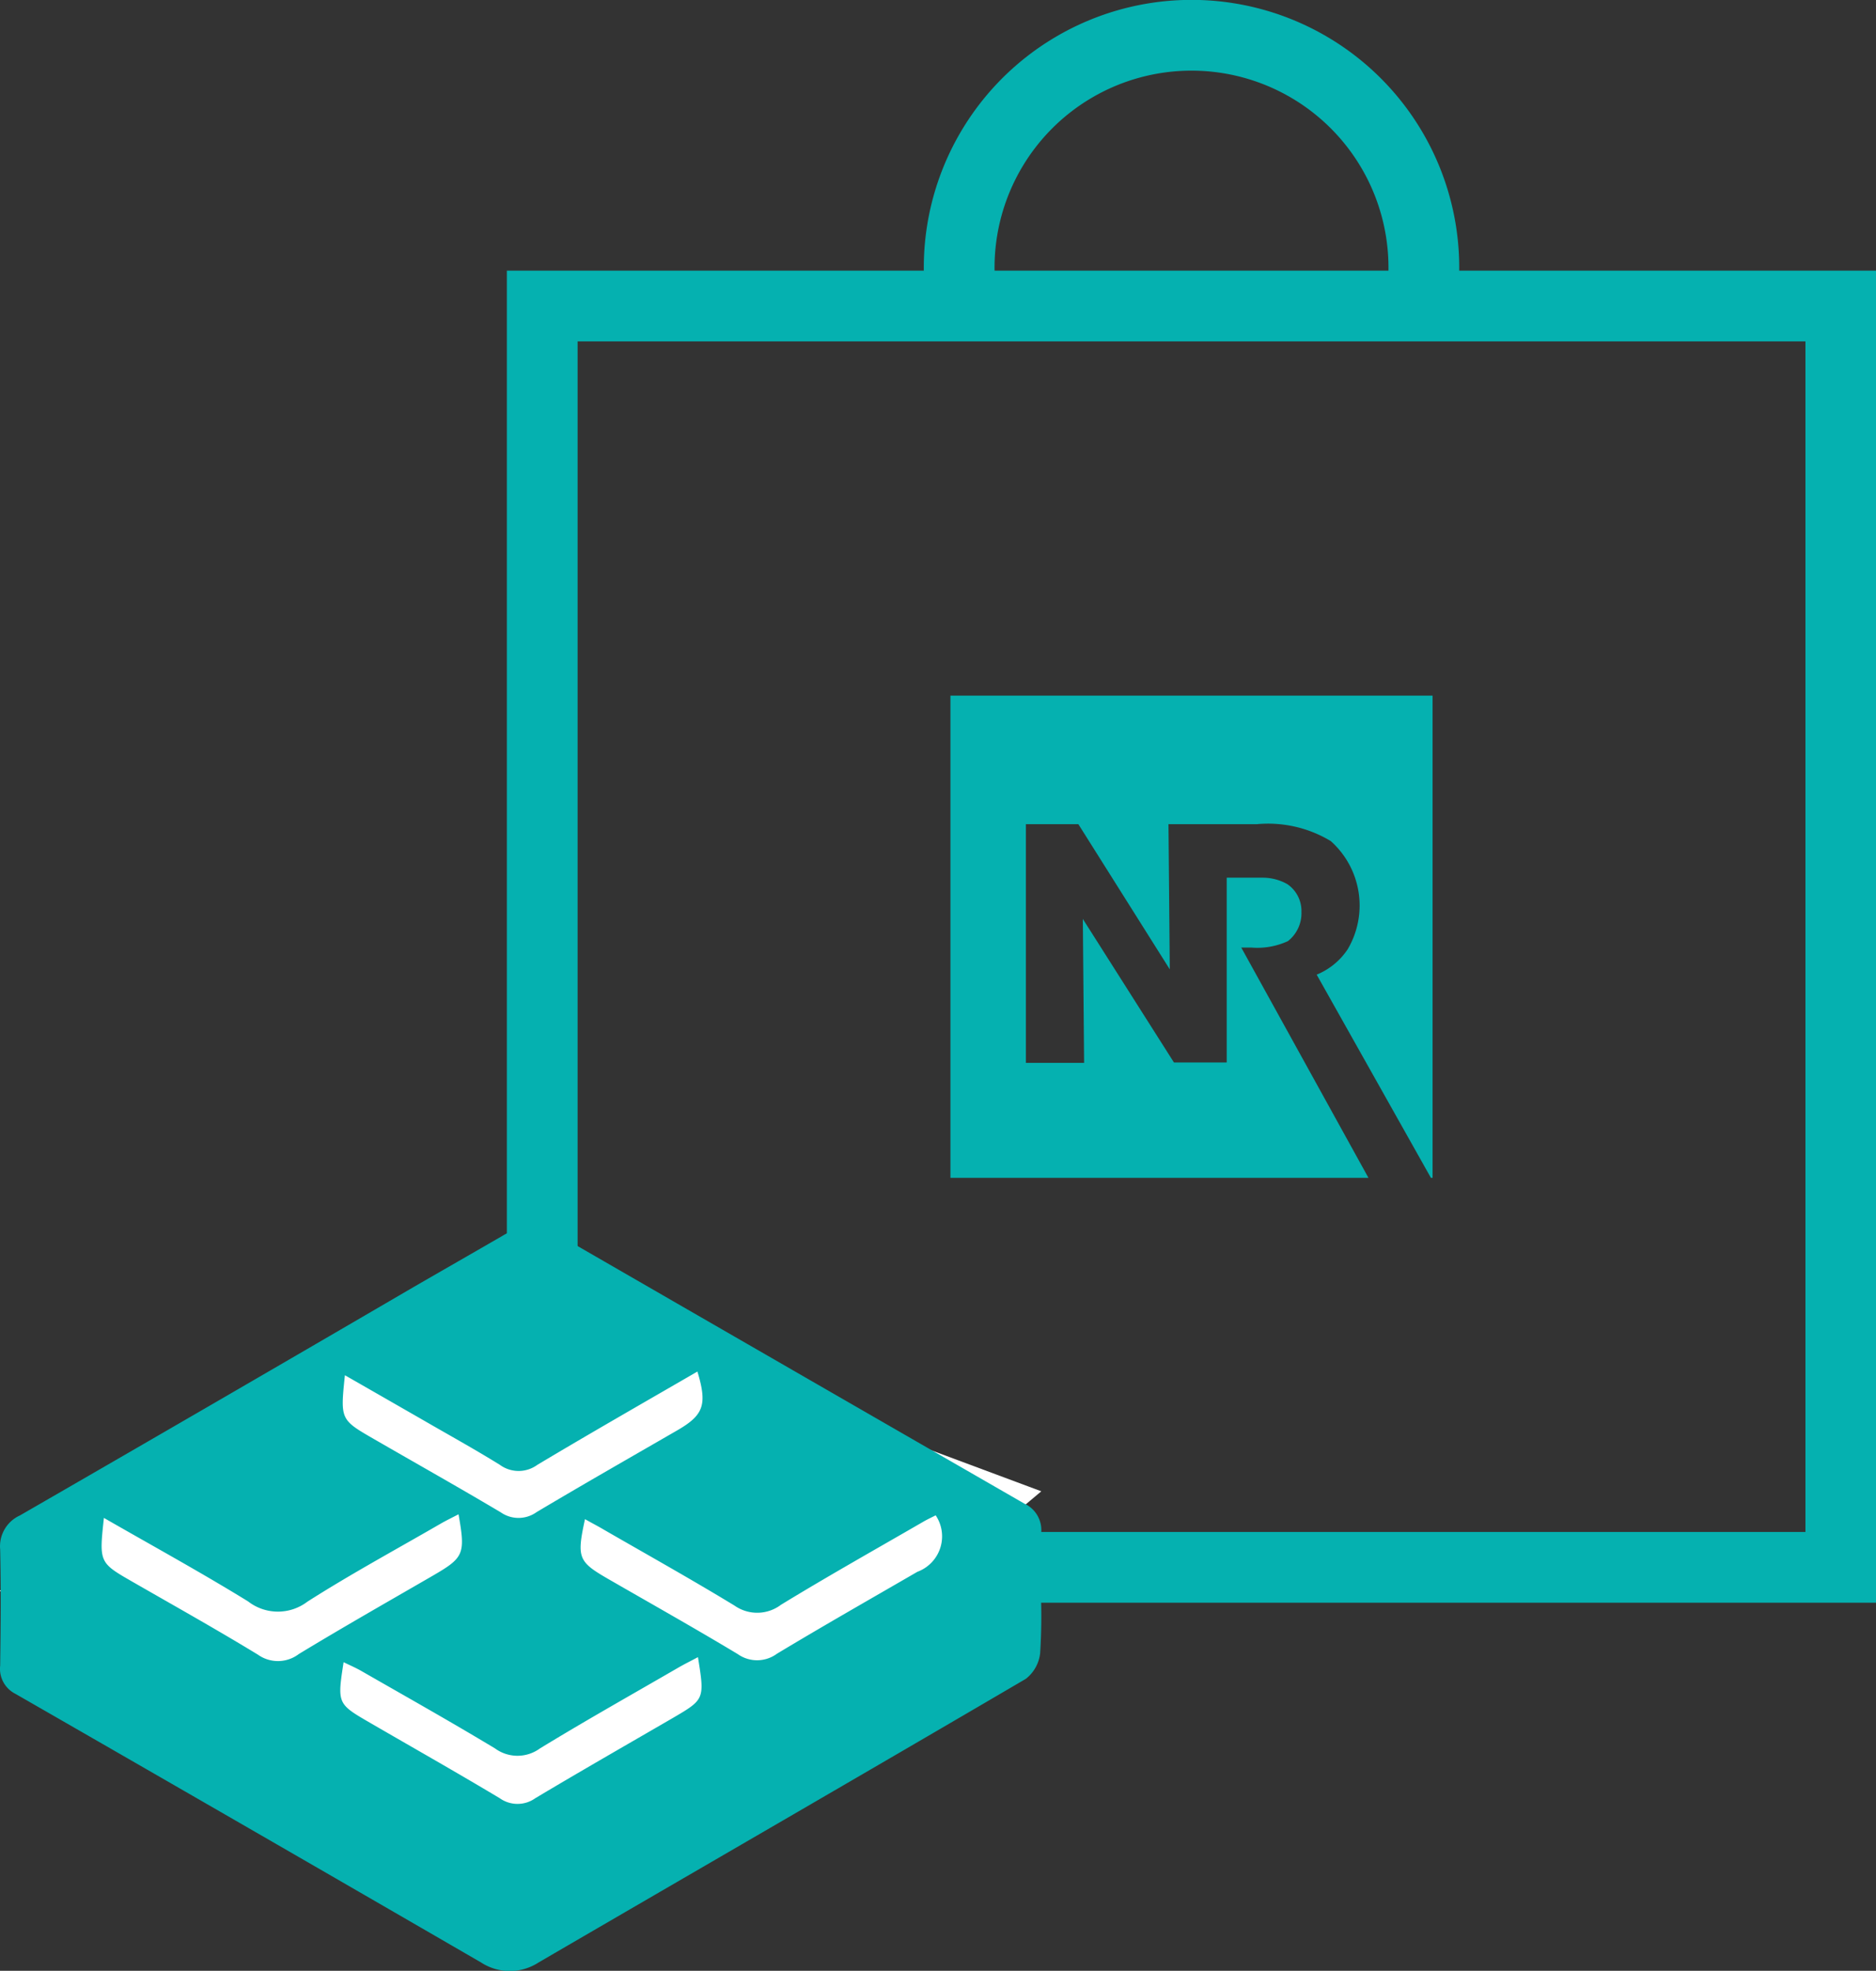
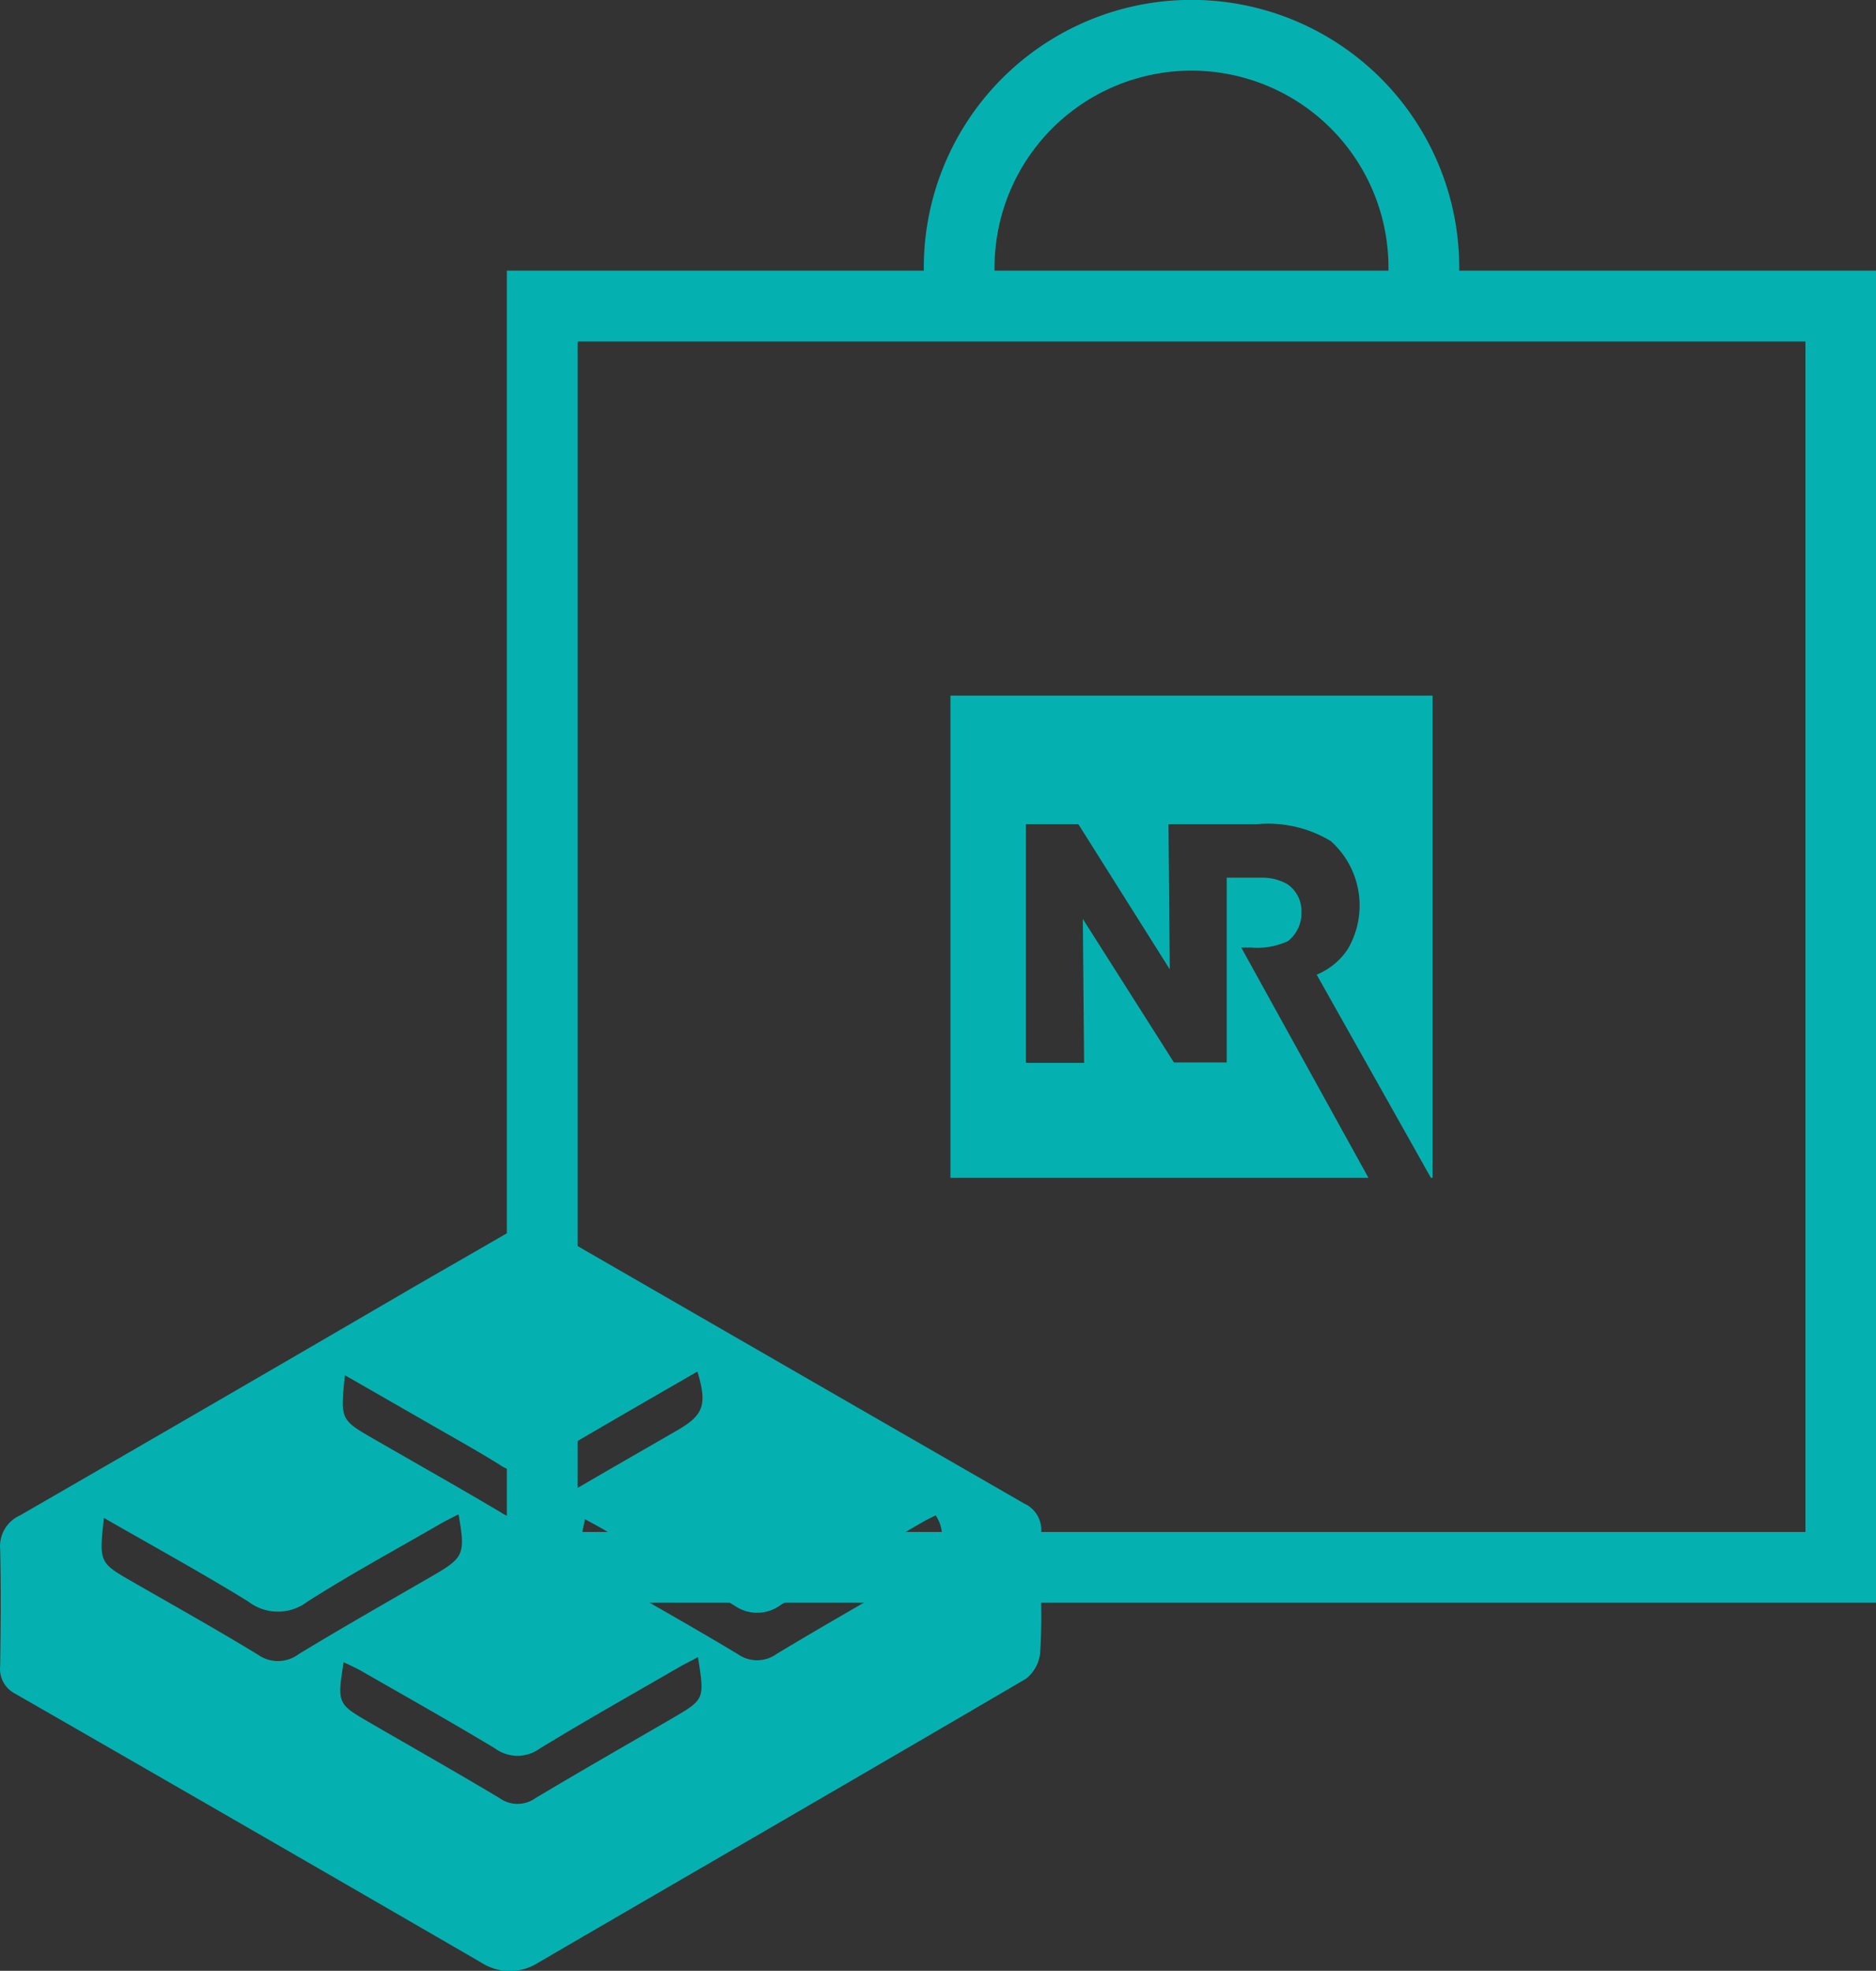
<svg xmlns="http://www.w3.org/2000/svg" width="66.5" height="69.844" viewBox="0 0 66.5 69.844">
  <rect x="0" y="0" width="66.5" height="69.844" fill="#333333" stroke="none" />
  <defs>
    <style>
      .cls-1 {
        fill: #05B1B0;
      }

      .cls-1, .cls-2, .cls-3 {
        fill-rule: evenodd;
      }

      .cls-2 {
        fill: none;
        stroke: #05B1B0;
        stroke-linecap: round;
        stroke-width: 2.508px;
      }

      .cls-3 {
        fill: #fff;
      }
    </style>
  </defs>
  <g>
    <path id="Path_354" data-name="Path 354" class="cls-1" d="M711.723,271.305h0.059v-17.09H694.691v17.09h14.818L705,263.143h0.354a2.584,2.584,0,0,0,1.3-.228,1.258,1.258,0,0,0,.479-1.038,1.149,1.149,0,0,0-.5-0.981,1.767,1.767,0,0,0-.879-0.229h-1.27v6.549h-1.87l-3.23-5.087,0.045,5.1h-2.063v-8.459h1.859l3.241,5.145-0.046-5.145h3.139a4.3,4.3,0,0,1,2.614.6,3.058,3.058,0,0,1,.6,3.833,2.417,2.417,0,0,1-1.1.9Z" transform="translate(-661 -229.562)" />
    <path id="Path_355" data-name="Path 355" class="cls-2" d="M680.221,285.108h46.032v-44.7H680.221v44.7Z" transform="translate(-661 -229.562)" />
    <path id="Path_356" data-name="Path 356" class="cls-2" d="M711.468,239.32a8.236,8.236,0,1,0-16.463,0" transform="translate(-661 -229.562)" />
  </g>
-   <path id="Path_359" data-name="Path 359" class="cls-3" d="M663.525,282.413L661,285.946l18.455,11.967,18.457-15.5-18.457-6.877Z" transform="translate(-661 -229.562)" />
  <path id="Path_360" data-name="Path 360" class="cls-1" d="M697.894,285.986a20.791,20.791,0,0,1-.023,2.163,1.341,1.341,0,0,1-.508.911c-5.748,3.369-11.516,6.7-17.276,10.054a1.87,1.87,0,0,1-2.04-.006q-8.241-4.773-16.5-9.517a0.992,0.992,0,0,1-.541-1c0.019-1.372.032-2.744,0-4.114a1.2,1.2,0,0,1,.7-1.208q7-4.036,13.984-8.111c1.04-.6,2.086-1.2,3.125-1.8a1.913,1.913,0,0,1,2.051.013q8.219,4.743,16.442,9.477a1.033,1.033,0,0,1,.6,1.041C697.871,284.589,697.9,285.288,697.894,285.986Zm-33.211-2.63c-0.171,1.588-.169,1.585,1.033,2.275,1.48,0.85,2.97,1.684,4.427,2.572a1.224,1.224,0,0,0,1.449-.022c1.561-.948,3.15-1.851,4.731-2.766,1.125-.652,1.18-0.767.931-2.187-0.222.116-.431,0.216-0.631,0.331-1.581.915-3.19,1.786-4.728,2.767a1.724,1.724,0,0,1-2.1-.01C668.146,285.3,666.441,284.366,664.683,283.356Zm21.058,4.935c-0.27.143-.481,0.248-0.685,0.365-1.643.952-3.3,1.882-4.918,2.871a1.348,1.348,0,0,1-1.589,0c-1.563-.943-3.156-1.837-4.74-2.746-0.195-.112-0.4-0.2-0.629-0.311-0.227,1.462-.222,1.476.923,2.139,1.539,0.893,3.087,1.768,4.613,2.682a1.086,1.086,0,0,0,1.258,0c1.609-.962,3.236-1.892,4.857-2.833C685.981,289.786,685.981,289.786,685.741,288.291ZM673.226,278.3c-0.163,1.572-.164,1.573,1.027,2.26,1.5,0.866,3.01,1.715,4.5,2.6a1.1,1.1,0,0,0,1.268-.009c1.653-.985,3.325-1.938,4.99-2.9,0.936-.543,1.065-0.906.711-2.082-1.9,1.1-3.8,2.186-5.675,3.307a1.124,1.124,0,0,1-1.327,0c-0.9-.558-1.827-1.068-2.745-1.6C675.087,279.367,674.2,278.857,673.226,278.3Zm8.509,5.106c-0.294,1.359-.235,1.5.8,2.1,1.542,0.889,3.093,1.76,4.617,2.677a1.186,1.186,0,0,0,1.387-.012c1.647-.992,3.318-1.942,4.982-2.906a1.338,1.338,0,0,0,.647-2c-0.149.076-.3,0.145-0.44,0.227-1.685.975-3.383,1.928-5.044,2.943a1.4,1.4,0,0,1-1.65.027c-1.519-.924-3.072-1.791-4.613-2.68C682.2,283.651,681.977,283.536,681.735,283.4Z" transform="translate(-661 -229.562)" />
</svg>